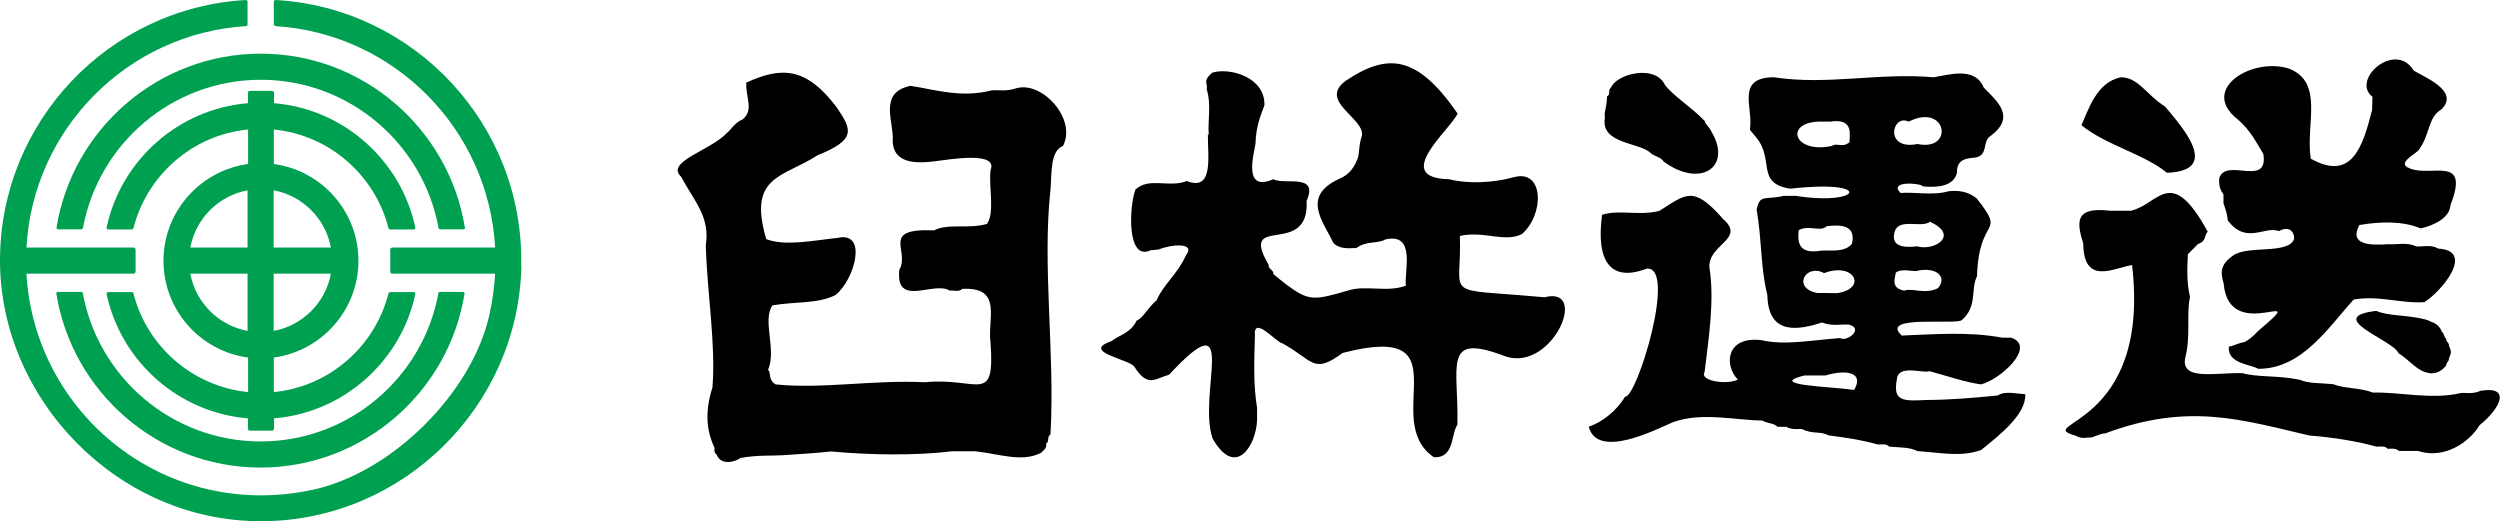
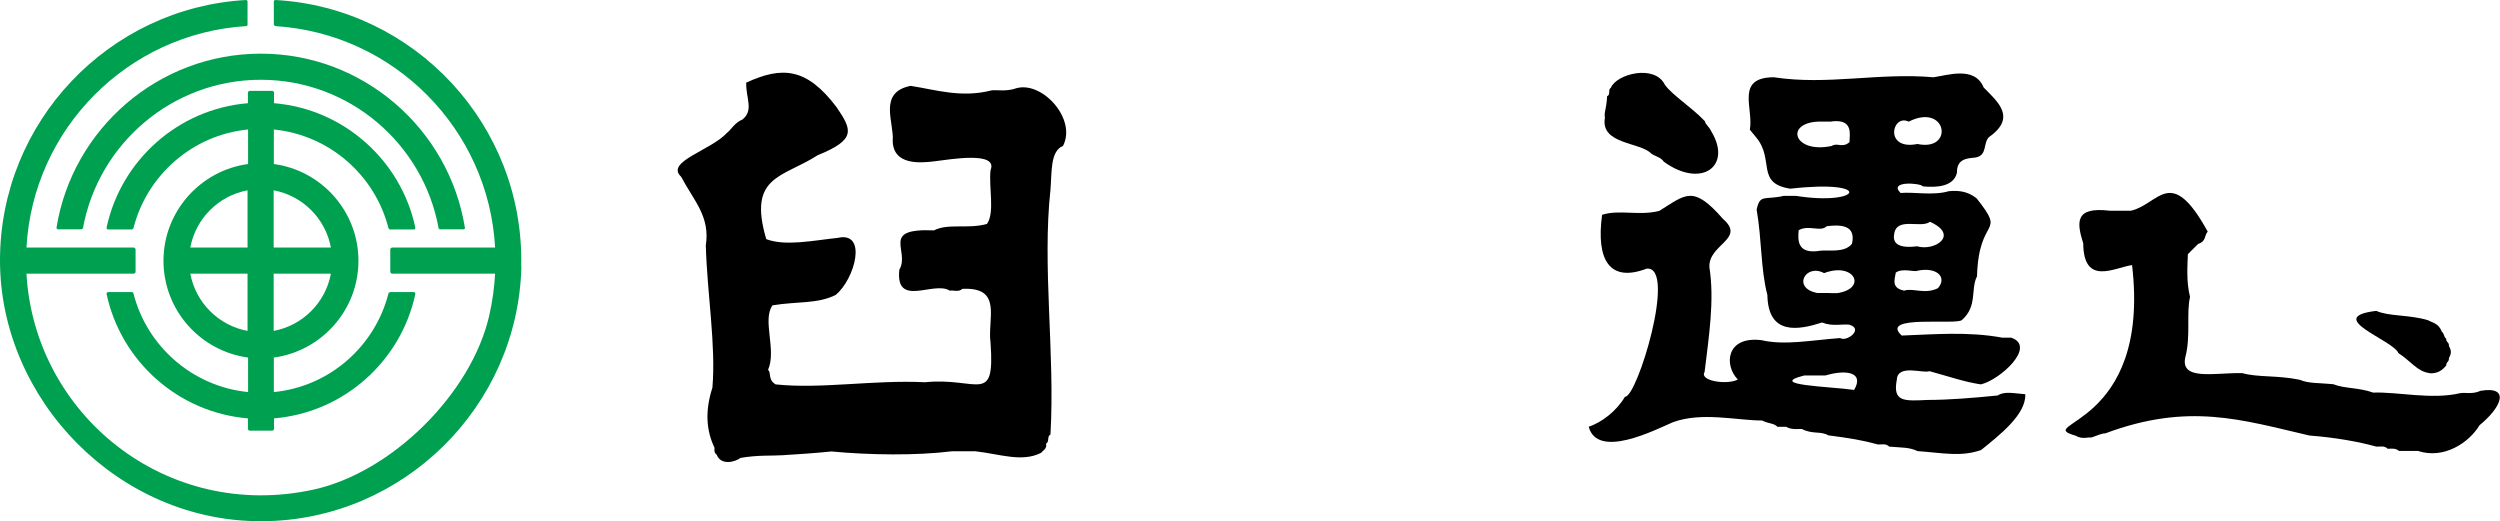
<svg xmlns="http://www.w3.org/2000/svg" id="_レイヤー_2" data-name="レイヤー 2" viewBox="0 0 139.77 29.15">
  <defs>
    <style>
      .cls-1 {
        fill: #00a051;
      }
    </style>
  </defs>
  <g id="_レイヤー_2-2" data-name="レイヤー 2">
    <g>
      <g>
        <path class="cls-1" d="M21.72,12.76s.04.07.09.07h1.32c.06,0,.1-.05.09-.11-.8-3.75-4-6.63-7.9-6.95v-.6s-.04-.09-.09-.09h-1.28s-.09.04-.09.09v.6c-3.9.32-7.1,3.2-7.9,6.95-.01.06.03.11.09.11h1.32s.08-.03.09-.07c.75-2.96,3.3-5.22,6.41-5.52v1.93c-2.66.36-4.73,2.65-4.73,5.41s2.06,5.05,4.73,5.41v1.93c-3.11-.31-5.66-2.56-6.41-5.52-.01-.04-.04-.07-.09-.07h-1.32c-.06,0-.1.05-.09.11.8,3.75,4,6.63,7.9,6.95v.6s.04.09.09.09h1.28s.09-.04.09-.09v-.6c3.9-.32,7.1-3.2,7.9-6.95.01-.06-.03-.11-.09-.11h-1.32s-.08.03-.09.07c-.75,2.96-3.3,5.22-6.41,5.52v-1.93c2.66-.36,4.73-2.65,4.73-5.41s-2.06-5.05-4.73-5.41v-1.93c3.11.31,5.66,2.56,6.41,5.52ZM13.84,10.64v3.2h-3.2c.3-1.62,1.58-2.9,3.2-3.2ZM10.64,15.3h3.2v3.2c-1.62-.3-2.9-1.58-3.2-3.2ZM15.3,18.5v-3.2h3.2c-.3,1.62-1.58,2.9-3.2,3.2ZM18.5,13.84h-3.2v-3.2c1.62.3,2.9,1.58,3.2,3.2Z" />
-         <path class="cls-1" d="M24.51,16.39c-.86,4.71-4.99,8.29-9.94,8.29s-9.08-3.58-9.94-8.29c0-.04-.04-.07-.09-.07h-1.3c-.05,0-.1.05-.09.1.89,5.5,5.67,9.72,11.41,9.72s10.53-4.22,11.41-9.72c0-.05-.03-.1-.09-.1h-1.3s-.08.03-.09.07Z" />
        <path class="cls-1" d="M25.99,12.72c-.89-5.5-5.67-9.72-11.41-9.72S4.05,7.22,3.16,12.72c0,.05.03.1.09.1h1.3s.08-.03.09-.07c.86-4.71,4.99-8.29,9.94-8.29s9.08,3.58,9.94,8.29c0,.04.04.07.09.07h1.3c.06,0,.1-.05.09-.1Z" />
        <path class="cls-1" d="M29.14,14.89C29.32,6.98,23.16.43,15.4,0c-.05,0-.09.04-.09.09v1.28s.04.08.08.09c6.62.41,11.93,5.75,12.29,12.38h-5.77s-.09.04-.09.09v1.28s.04.09.09.09h5.77c-.04.77-.15,1.56-.33,2.35-1,4.36-5.45,8.76-9.81,9.72C9.27,29.18,1.92,23.15,1.48,15.3h6.01s.09-.04.09-.09v-1.28s-.04-.09-.09-.09H1.48C1.84,7.21,7.14,1.87,13.76,1.46c.05,0,.08-.04.08-.09V.09c0-.05-.04-.09-.09-.09C6.1.43,0,6.8,0,14.56s6.6,14.65,14.7,14.58c7.84-.06,14.27-6.41,14.45-14.25Z" />
      </g>
      <g>
        <path d="M107.75,22.36c1.2,0,2.55-.11,3.94-.25.38-.25.87-.12,1.54-.07.05,1.14-1.46,2.3-2.47,3.12-1.12.39-2.08.17-3.56.06-.44-.22-.88-.19-1.58-.25-.18-.19-.42-.11-.63-.12-.86-.24-1.61-.36-2.77-.51-.42-.25-.89-.05-1.47-.35-.05-.03-.61.07-.88-.13-.17,0-.33,0-.5,0-.18-.21-.53-.17-.85-.35-1.42,0-3.38-.5-5,.1-1,.43-4.2,2.08-4.7.25.71-.24,1.54-.85,2.03-1.68.66.09,2.93-7.33,1.21-7.16-2.04.78-2.84-.44-2.49-3.01.95-.31,2.08.07,3.2-.22,1.49-.93,1.89-1.46,3.56.45,1.3,1.13-.84,1.41-.76,2.71.29,1.84-.03,3.86-.27,5.85-.31.49,1.24.74,1.86.42-.78-.79-.67-2.45,1.33-2.2,1.29.3,2.77,0,4.39-.12.35.24,1.35-.51.5-.75-.4-.04-.96.11-1.51-.12-1.31.42-3.02.75-3.06-1.54-.38-1.45-.3-3.04-.6-4.77.19-.89.43-.52,1.52-.77.22,0,.44,0,.67,0,3.66.58,4.41-.94-.31-.4-1.94-.3-.87-1.62-1.9-2.86l-.36-.44c.22-1.19-.83-2.92,1.34-2.93,3.02.46,5.84-.27,8.93,0,.78-.11,2.31-.64,2.8.57.75.77,1.87,1.66.32,2.76-.38.32-.07,1.04-.79,1.16-.43.04-1.04.06-1.02.84-.17.77-1.1.85-1.91.77-.09-.19-1.96-.33-1.24.37.73-.07,1.82.16,2.69-.1.46-.04,1.01-.04,1.56.4,1.69,2.14.12.9.02,4.36-.37.72.04,1.66-.84,2.44-.29.3-4.66-.32-3.37.87,1.73-.06,3.72-.24,5.63.12.16,0,.33,0,.5,0,1.42.5-.64,2.36-1.7,2.61-.91-.13-1.75-.43-2.88-.74-.32.15-1.76-.41-1.82.46-.25,1.28.41,1.21,1.73,1.15ZM101.76,14.02c.42-.07,1.35.15,1.78-.39.18-.82-.25-1.14-1.42-.98-.33.34-1-.1-1.56.22-.05.56-.09,1.36,1.2,1.15ZM102.4,6.8h-.75c-1.89.08-1.36,1.81.76,1.36.31-.21.58.14.99-.21,0-.4.25-1.32-1.01-1.16ZM107.2,8.05c2.07.44,1.66-2.33-.49-1.25-.94-.46-1.39,1.63.49,1.25ZM107.18,13.77c.99.29,2.38-.63.72-1.37-.5.39-1.86-.3-2,.68-.13.67.49.79,1.28.69ZM102.15,16.38h0c.19.01.37.01.56.01,1.71-.25.97-1.77-.73-1.12-1.03-.56-1.81.84-.38,1.11h.56ZM107.21,15.14c-.21.08-.84-.17-1.22.1-.06.39-.27.86.47,1.01.48-.17,1.15.23,1.89-.14.52-.61-.05-1.19-1.13-.98ZM101.5,20.99h-.62c-2.18.55,1.51.62,2.78.81.58-.98-.42-1.16-1.6-.81h-.56Z" />
        <path d="M55.38,19.17c-.19-1.33.71-3.14-1.58-3.02-.21.2-.47.06-.7.1-.88-.57-3.05.99-2.82-1.17.62-1.06-1.1-2.33,1.94-2.2.79-.41,1.89-.06,2.96-.36.45-.65.09-2.05.2-3.01.44-1.08-2.3-.59-3.15-.49-.75.09-2.29.24-2.32-1.14.09-1.03-.84-2.71,1-3.08,1.42.22,2.83.69,4.54.25.34-.03.82.08,1.38-.12,1.45-.4,3.38,1.73,2.6,3.23-.72.28-.62,1.49-.7,2.44-.47,4.31.26,9.14,0,13.69-.21.11-.04.4-.25.52.07.26-.15.36-.28.51-1.07.54-2.31.06-3.67-.09h-1.31c-2.01.25-4.63.21-6.74.01-.74.08-1.88.16-2.72.21-.59.04-1.37-.02-2.36.15-.26.21-1.09.46-1.33-.18-.14-.1-.14-.24-.12-.38-.47-.98-.54-2.07-.12-3.37.2-2.39-.29-5.19-.37-7.95.25-1.62-.66-2.48-1.38-3.84-.91-.84,1.67-1.47,2.56-2.45.22-.16.44-.58.87-.75.65-.52.18-1.21.21-2.06,2-.92,3.37-.85,5.05,1.37.87,1.28,1.11,1.81-1.06,2.69-1.95,1.26-3.92,1.13-2.87,4.69,1.08.41,2.64.07,3.99-.07,1.69-.39.97,2.3-.11,3.19-1.02.51-2.12.35-3.53.58-.59.82.24,2.49-.25,3.61.2.16-.03.53.42.81,2.54.27,5.47-.26,8.35-.12,2.96-.3,3.92,1.32,3.67-2.19Z" />
-         <path d="M67.58,7.54c-.07-.72.16-1.7-.12-2.56.1-.29-.27-.43.32-.92,1-.3,2.97.27,2.91,1.83-.25.67-.47,1.2-.5,2.16-.11.65-.69,2.71,1,1.97.64.34,2.55-.36,1.86,1.21.17,3.23-3.85.64-2.12,3.58-.04.24.3.28.26.51.13.11.44.37.69.56,1.28.96,1.55.93,3.49.36.99-.32,2.17.13,3.23-.27-.11-.75.6-3-1.16-2.58-.39.25-1.04.05-1.61.48-.23-.02-.92.13-1.3-.31-.53-1.15-1.79-2.56.3-3.54.36-.17.76-.35,1.07-1.15.12-.34.05-.73.24-1.27.19-.99-2.46-1.93-.91-3.08,2.29-1.53,3.96-1.52,6.26,1.83-.41.91-3.72,3.6-.47,3.67.98.26,2.45.22,3.64-.12,1.68-.44,1.68,2.11.42,3.19-.98.48-2.12-.2-3.46.1.12,3.6-1.16,2.89,4.73,3.43,2.59-.68.34,4.42-2.38,3.23-3.33-1.22-2.41.62-2.49,3.9-.37.51-.15,1.88-1.32,1.81-3.05-2.09,1.79-7.61-5.09-5.83-1.67,1.23-1.64.41-3.38-.54-.3-.01-1.65-1.63-1.53-.4-.03,1.1-.11,2.63.12,4.01v.68c-.04,1.38-1.18,3.32-2.49,1.03-.85-2.55,1.58-7.88-2.43-3.56-.78.21-1.18.74-1.93-.43-.19-.42-3.04-.84-1.31-1.44.5-.37,1.09-.46,1.43-1.16.35-.13.58-.67,1.12-1.14.35-.85,1.19-1.49,1.63-2.5.58-.75-.82-.62-1.54-.33-.14.02-.28.03-.42.04-1.38.65-1.2-2.51-.86-3.39.76-.72,1.87-.08,2.87-.48,1.54.61,1.16-1.43,1.18-2.62Z" />
-         <path d="M133.57,13.65c.37.05.98-.13,1.5.12.3.06.8-.14,1.25.13,2.04.11.26,2.32-.77,2.99-1.17.11-2.63-.4-3.96-.14-1.4,1.52-2.87,3.88-5.34,3.87-.43-.26-1.73-.28-1.64-1.24.25-.03.48-.19.89-.26.22-.14.39-.23.74-.61,3.2-2.71-1.61.86-1.92-2.66-.18-.62-.21-1.05.54-1.57.8-.58,3.12-.04,3.4-.93.02-.35-.24-.76-.85-.43-.79-.31-1.83.78-2.86-.6-.03-.31-.08-.5-.24-.96,0-.17,0-.33,0-.49-.16-.23-.26-.42-.24-.89.35-1.22,2.77.54,2.47-1.37-.39-.63-.69-1.3-1.45-1.95-2.13-1.68.83-3.49,2.9-2.82,1.96.79.9,3.1,1.2,5.03,2.27,1.27,2.89-.59,3.43-2.72,0-.25.02-.49.02-.74-1.23-.94,1.27-3.16,2.3-1.47.49.33,2.62,1.13,1.56,2.17-.79.47-.62,1.42-1.28,2.28-.17.23-1.27.74-.5,1.02,1.2.52,3.39-.79,2.28,2.06-.04.7-.9,1.13-1.67,1.3-.97-.42-2.26-.39-3.42-.19-.6,1.11.57,1.15,1.65,1.07Z" />
        <path d="M117.96,11.78h1.18c1.57-.36,2.21-2.61,4.29,1.17-.2.2-.07.54-.54.69-.19.19-.38.38-.57.57-.02.59-.1,1.51.12,2.39-.21.91.04,2.18-.25,3.32-.36,1.4,1.62.91,3.17.94.89.25,1.92.11,3.2.37.53.22,1.06.17,1.89.25.61.25,1.43.18,2.23.47,1.39-.05,3.27.41,4.87.03.27-.05.68.08,1.13-.13,1.7-.29,1.16.94-.05,1.92-.6.99-2,1.92-3.45,1.44h-1.06c-.19-.17-.42-.12-.63-.12-.18-.19-.42-.11-.63-.12-1.01-.28-2.3-.51-3.74-.62-3.8-.88-6.76-1.86-11.42-.12-.2,0-.4.1-.77.23-.19-.03-.51.12-.88-.1-2.5-.71,4.22-.42,3.15-9.54-.96.13-2.71,1.2-2.73-1.21-.37-1.19-.48-2.06,1.48-1.83Z" />
        <path d="M89.73,6.63c-.06-.42.08-.46.12-1.25.22-.09.03-.37.21-.47.31-.78,2.46-1.33,3.02-.17.46.62,1.47,1.23,2.24,2.04.02.18.22.27.37.59,1.16,1.94-.59,3.18-2.67,1.67-.17-.27-.51-.29-.73-.48-.62-.61-2.78-.5-2.57-1.93Z" />
-         <path d="M118.56,4.32c.99-.01,1.44.99,2.49,1.64.8.99,3.25,3.59.1,3.7-1.28-1.05-3.41-1.54-4.78-2.66.39-.86.84-2.4,2.2-2.68Z" />
        <path d="M135.83,20.86c-.69-.09-1.03-.66-1.74-1.12-.29-.73-4.22-2-1.24-2.36.74.32,1.79.2,2.89.52.23.14.6.16.78.65.14.09.1.3.25.39-.05.16.18.22.14.38.15.31.15.42,0,.72.04.16-.17.22-.14.38-.22.28-.48.47-.93.45Z" />
      </g>
    </g>
  </g>
</svg>